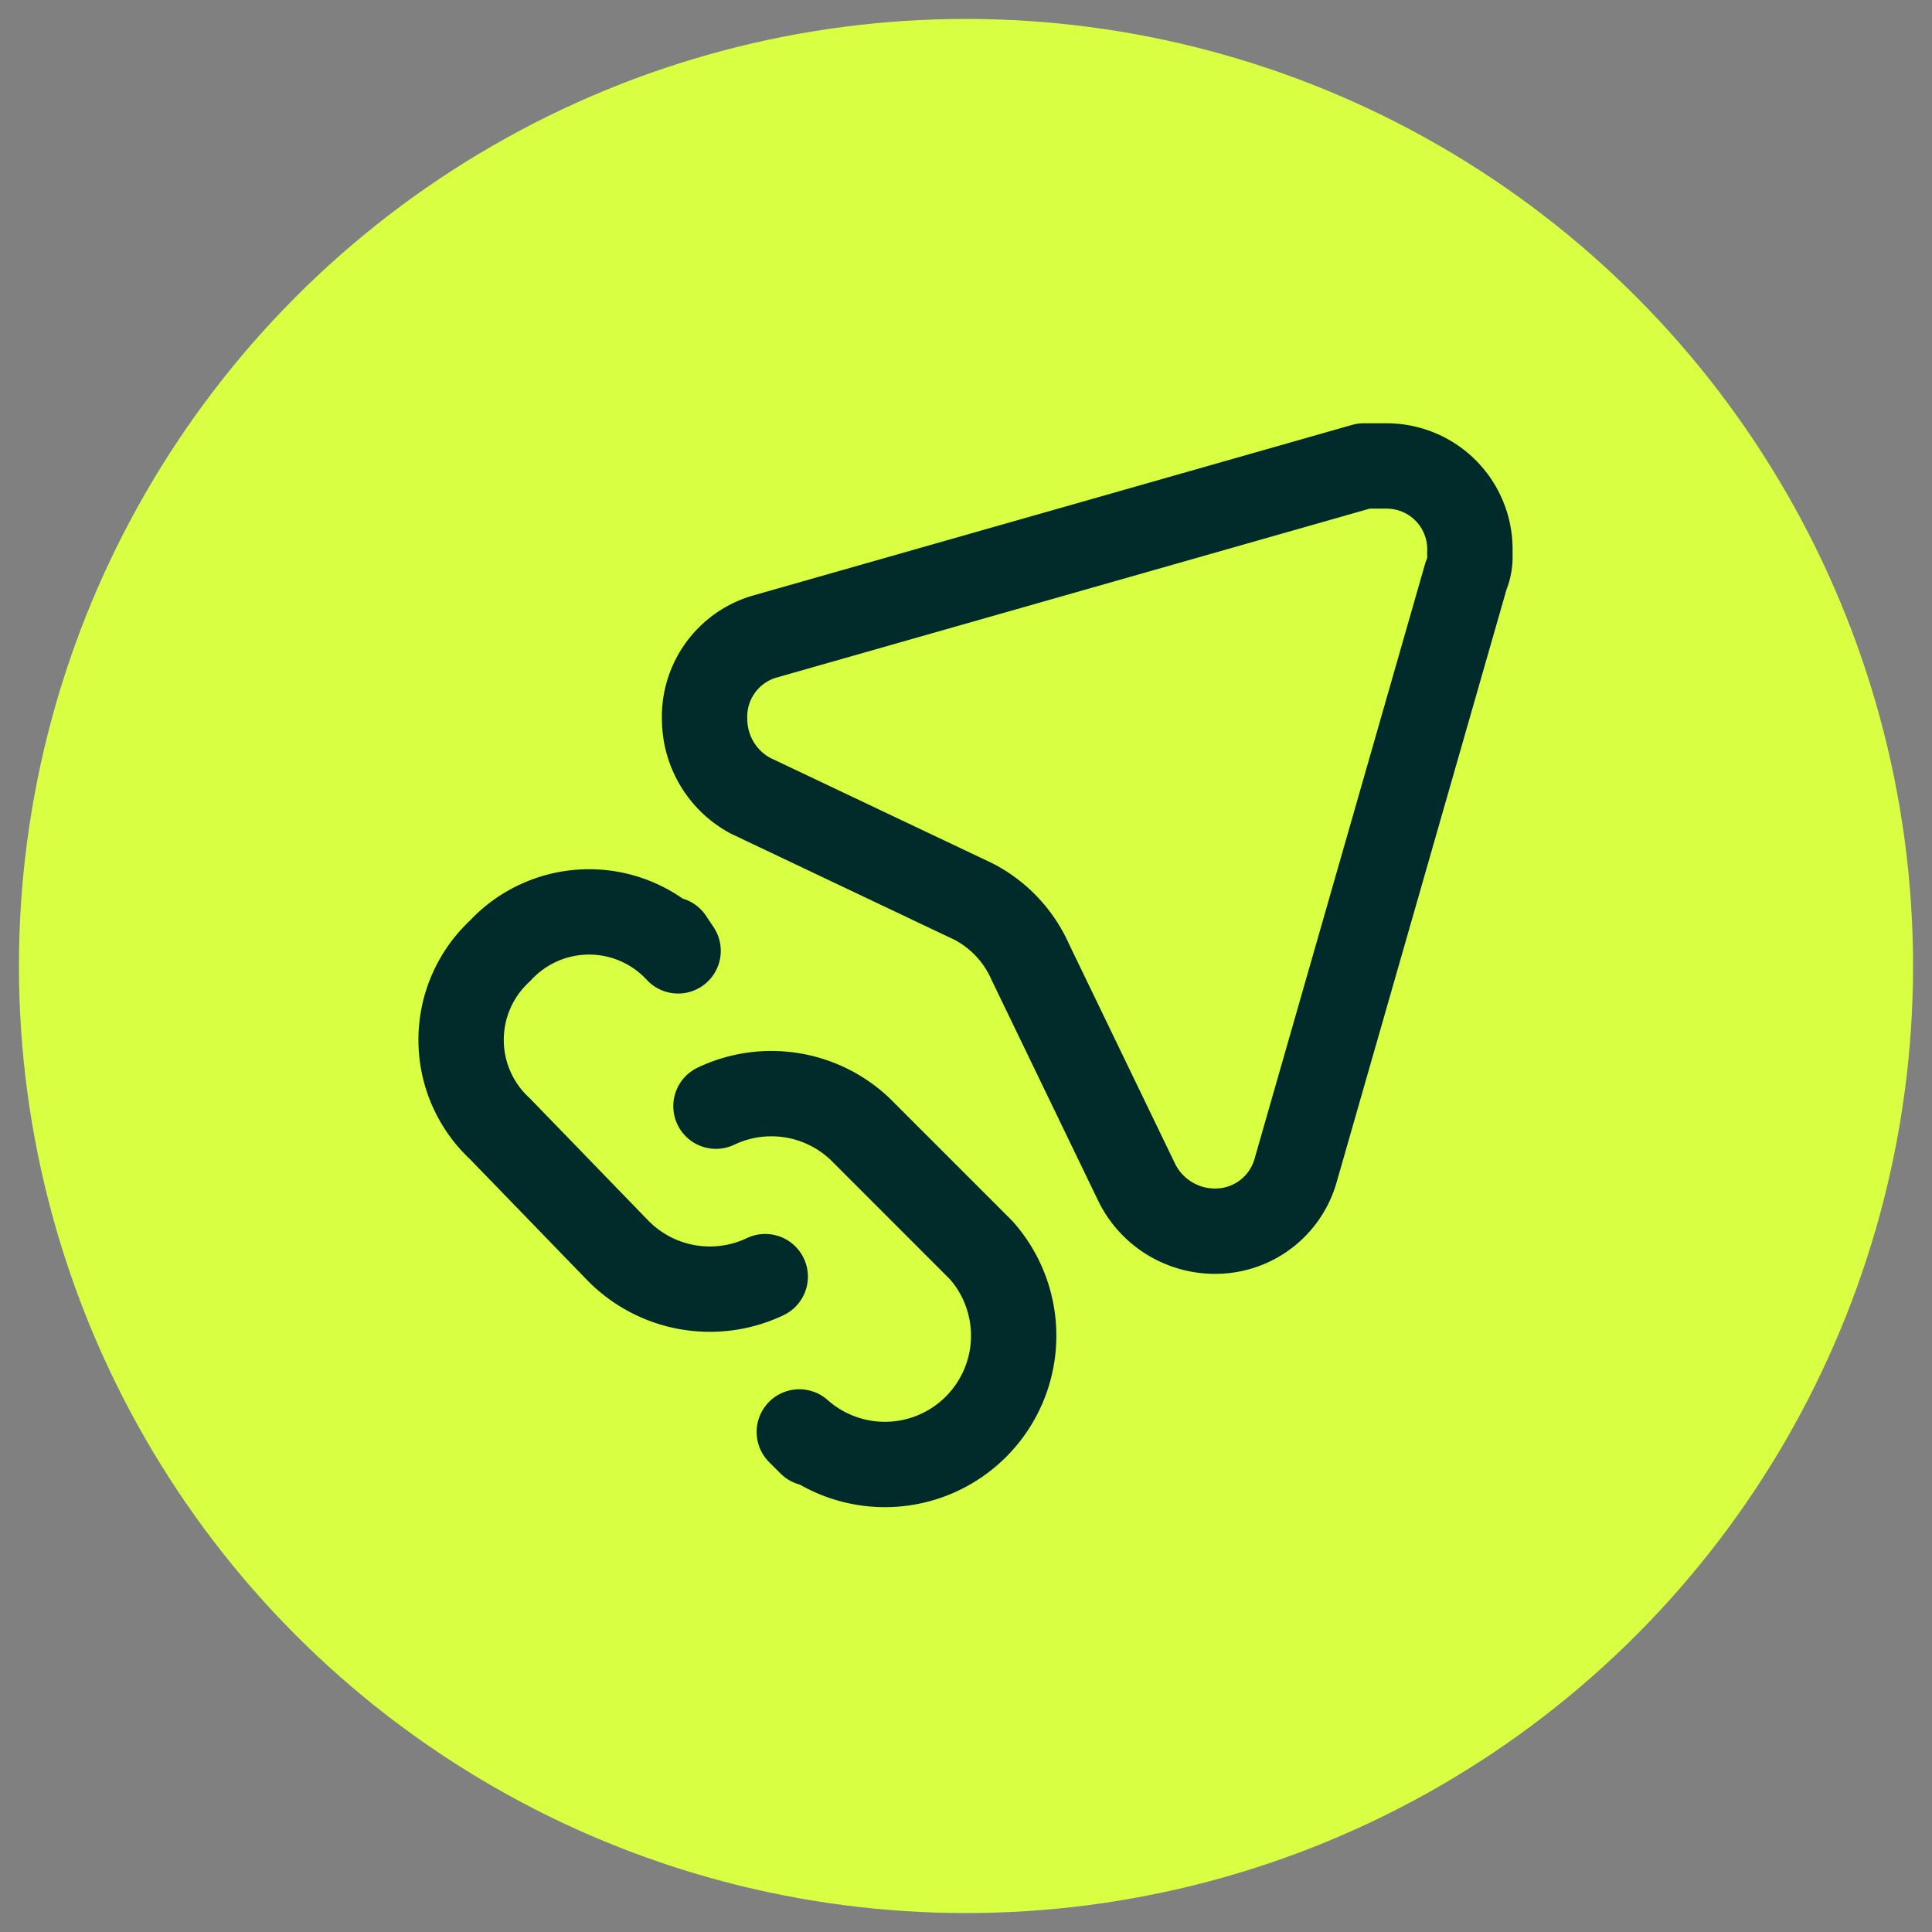
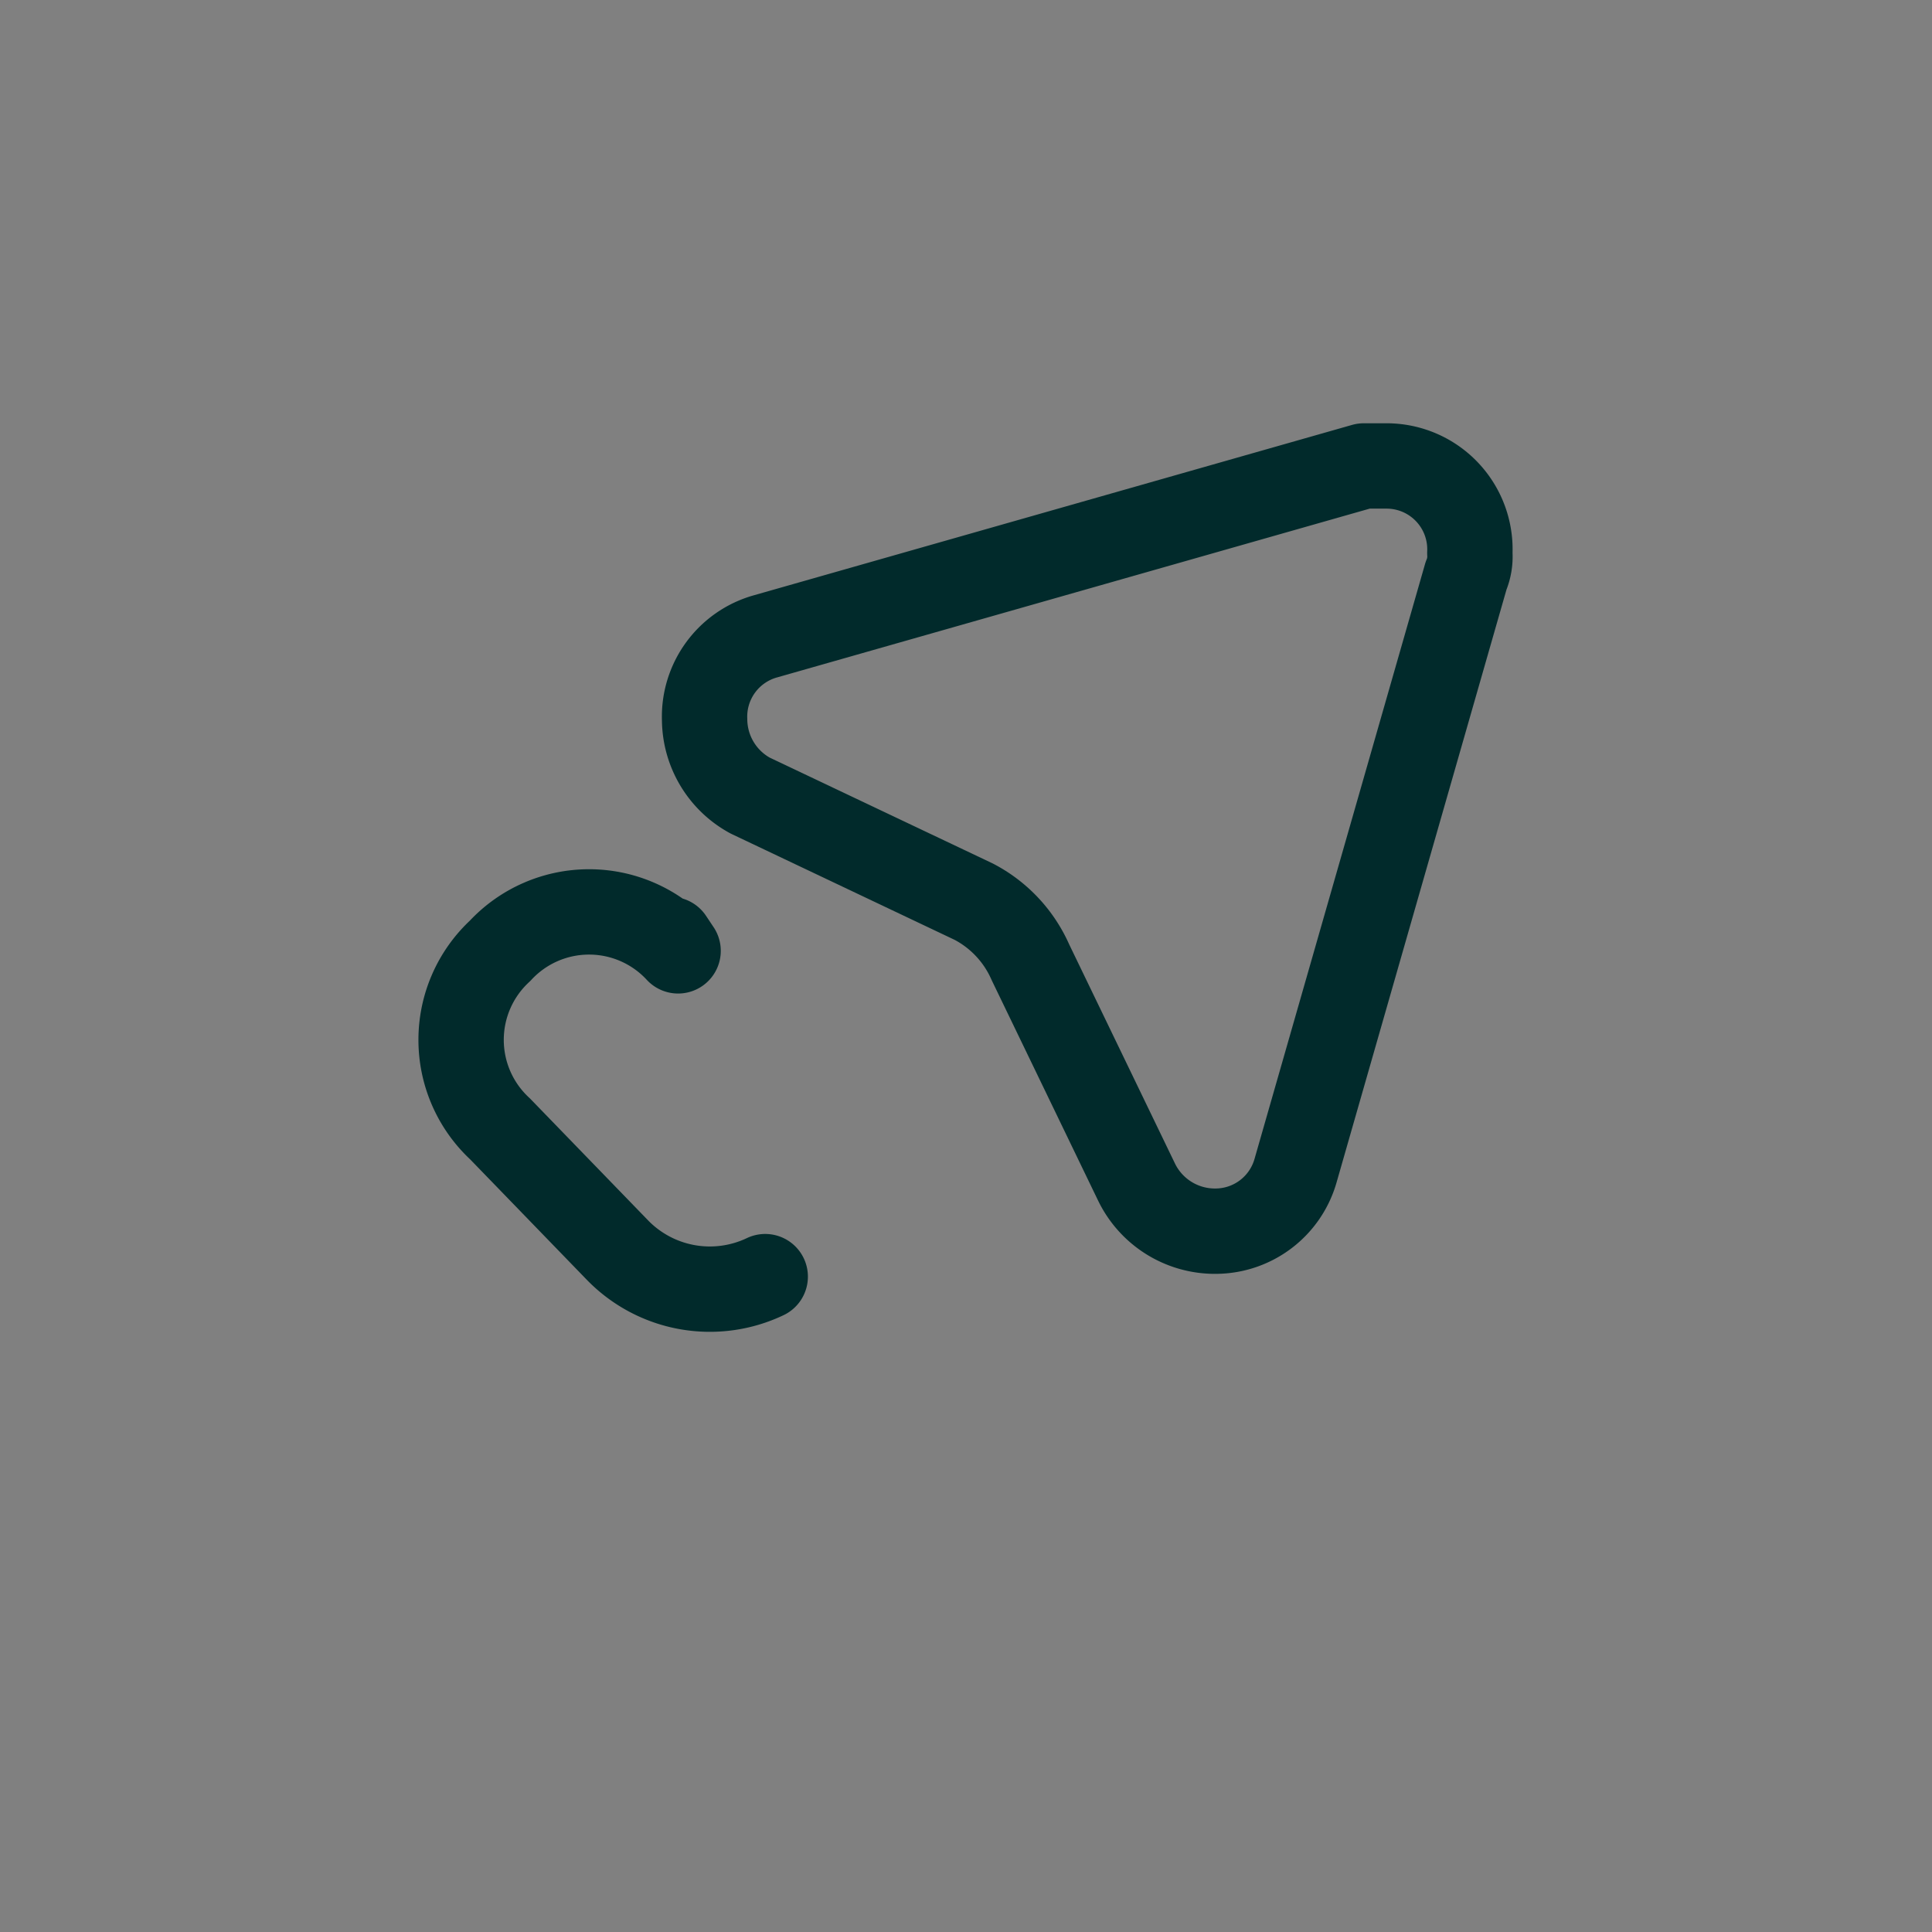
<svg xmlns="http://www.w3.org/2000/svg" viewBox="0 0 51 51">
  <rect x="0" y="0" width="51" height="51" fill="#808080" stroke="none" />
-   <circle cx="25.5" cy="25.5" r="25" style="fill:#d9ff43" />
  <path d="M20.2,16.8,36,12.3h.6a2.2,2.2,0,0,1,2.2,2.3,1.3,1.3,0,0,1-.1.6L34.2,30.9a2.2,2.2,0,0,1-2.1,1.6A2.3,2.3,0,0,1,30,31.2l-2.8-5.8a3.3,3.3,0,0,0-1.5-1.6L19.8,21a2.3,2.3,0,0,1-1.2-2A2.2,2.2,0,0,1,20.2,16.8Z" style="fill:none;stroke:#012a2b;stroke-linecap:round;stroke-linejoin:round;stroke-width:2.253px" />
-   <path d="M21.4,38.1l-.3-.3A3.4,3.4,0,0,0,25.9,33l-3.2-3.2a3.4,3.4,0,0,0-3.8-.6" style="fill:none;stroke:#012a2b;stroke-linecap:round;stroke-linejoin:round;stroke-width:2.253px" />
  <path d="M17.7,24.8l.2.3a3.2,3.2,0,0,0-4.7,0,3.2,3.2,0,0,0,0,4.7L16.3,33a3.4,3.4,0,0,0,3.9.7" style="fill:none;stroke:#012a2b;stroke-linecap:round;stroke-linejoin:round;stroke-width:2.253px" />
</svg>